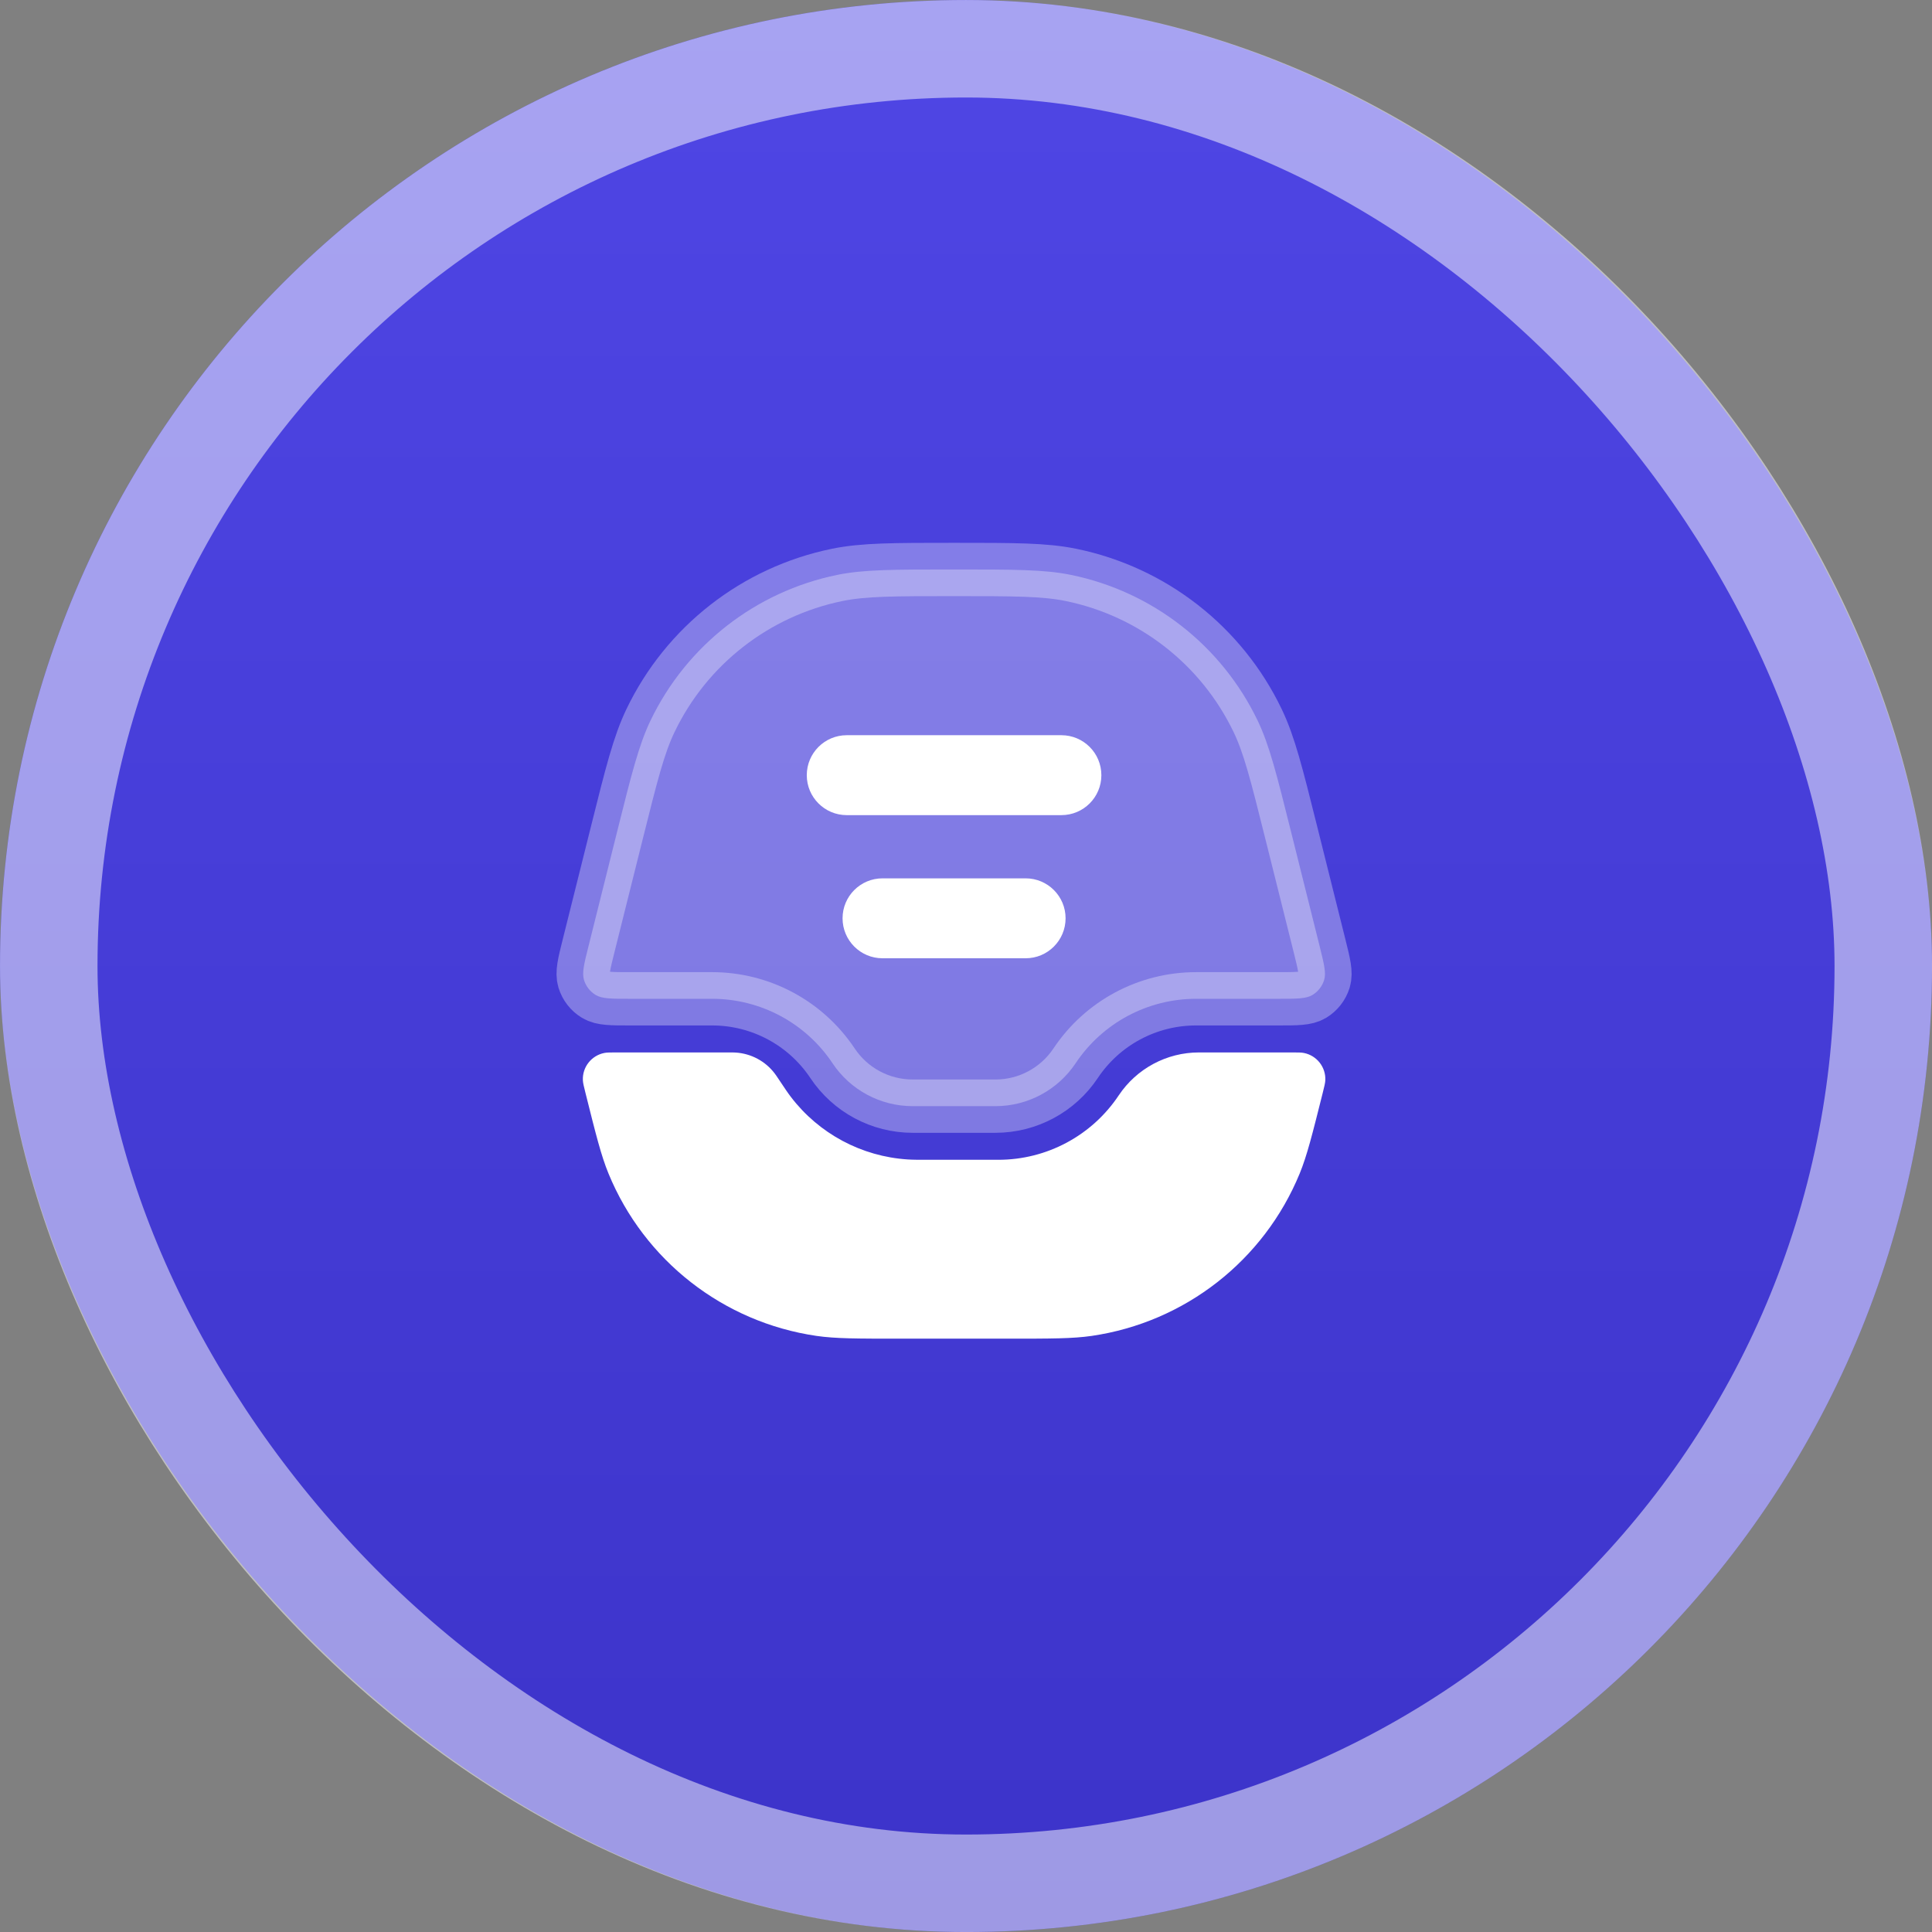
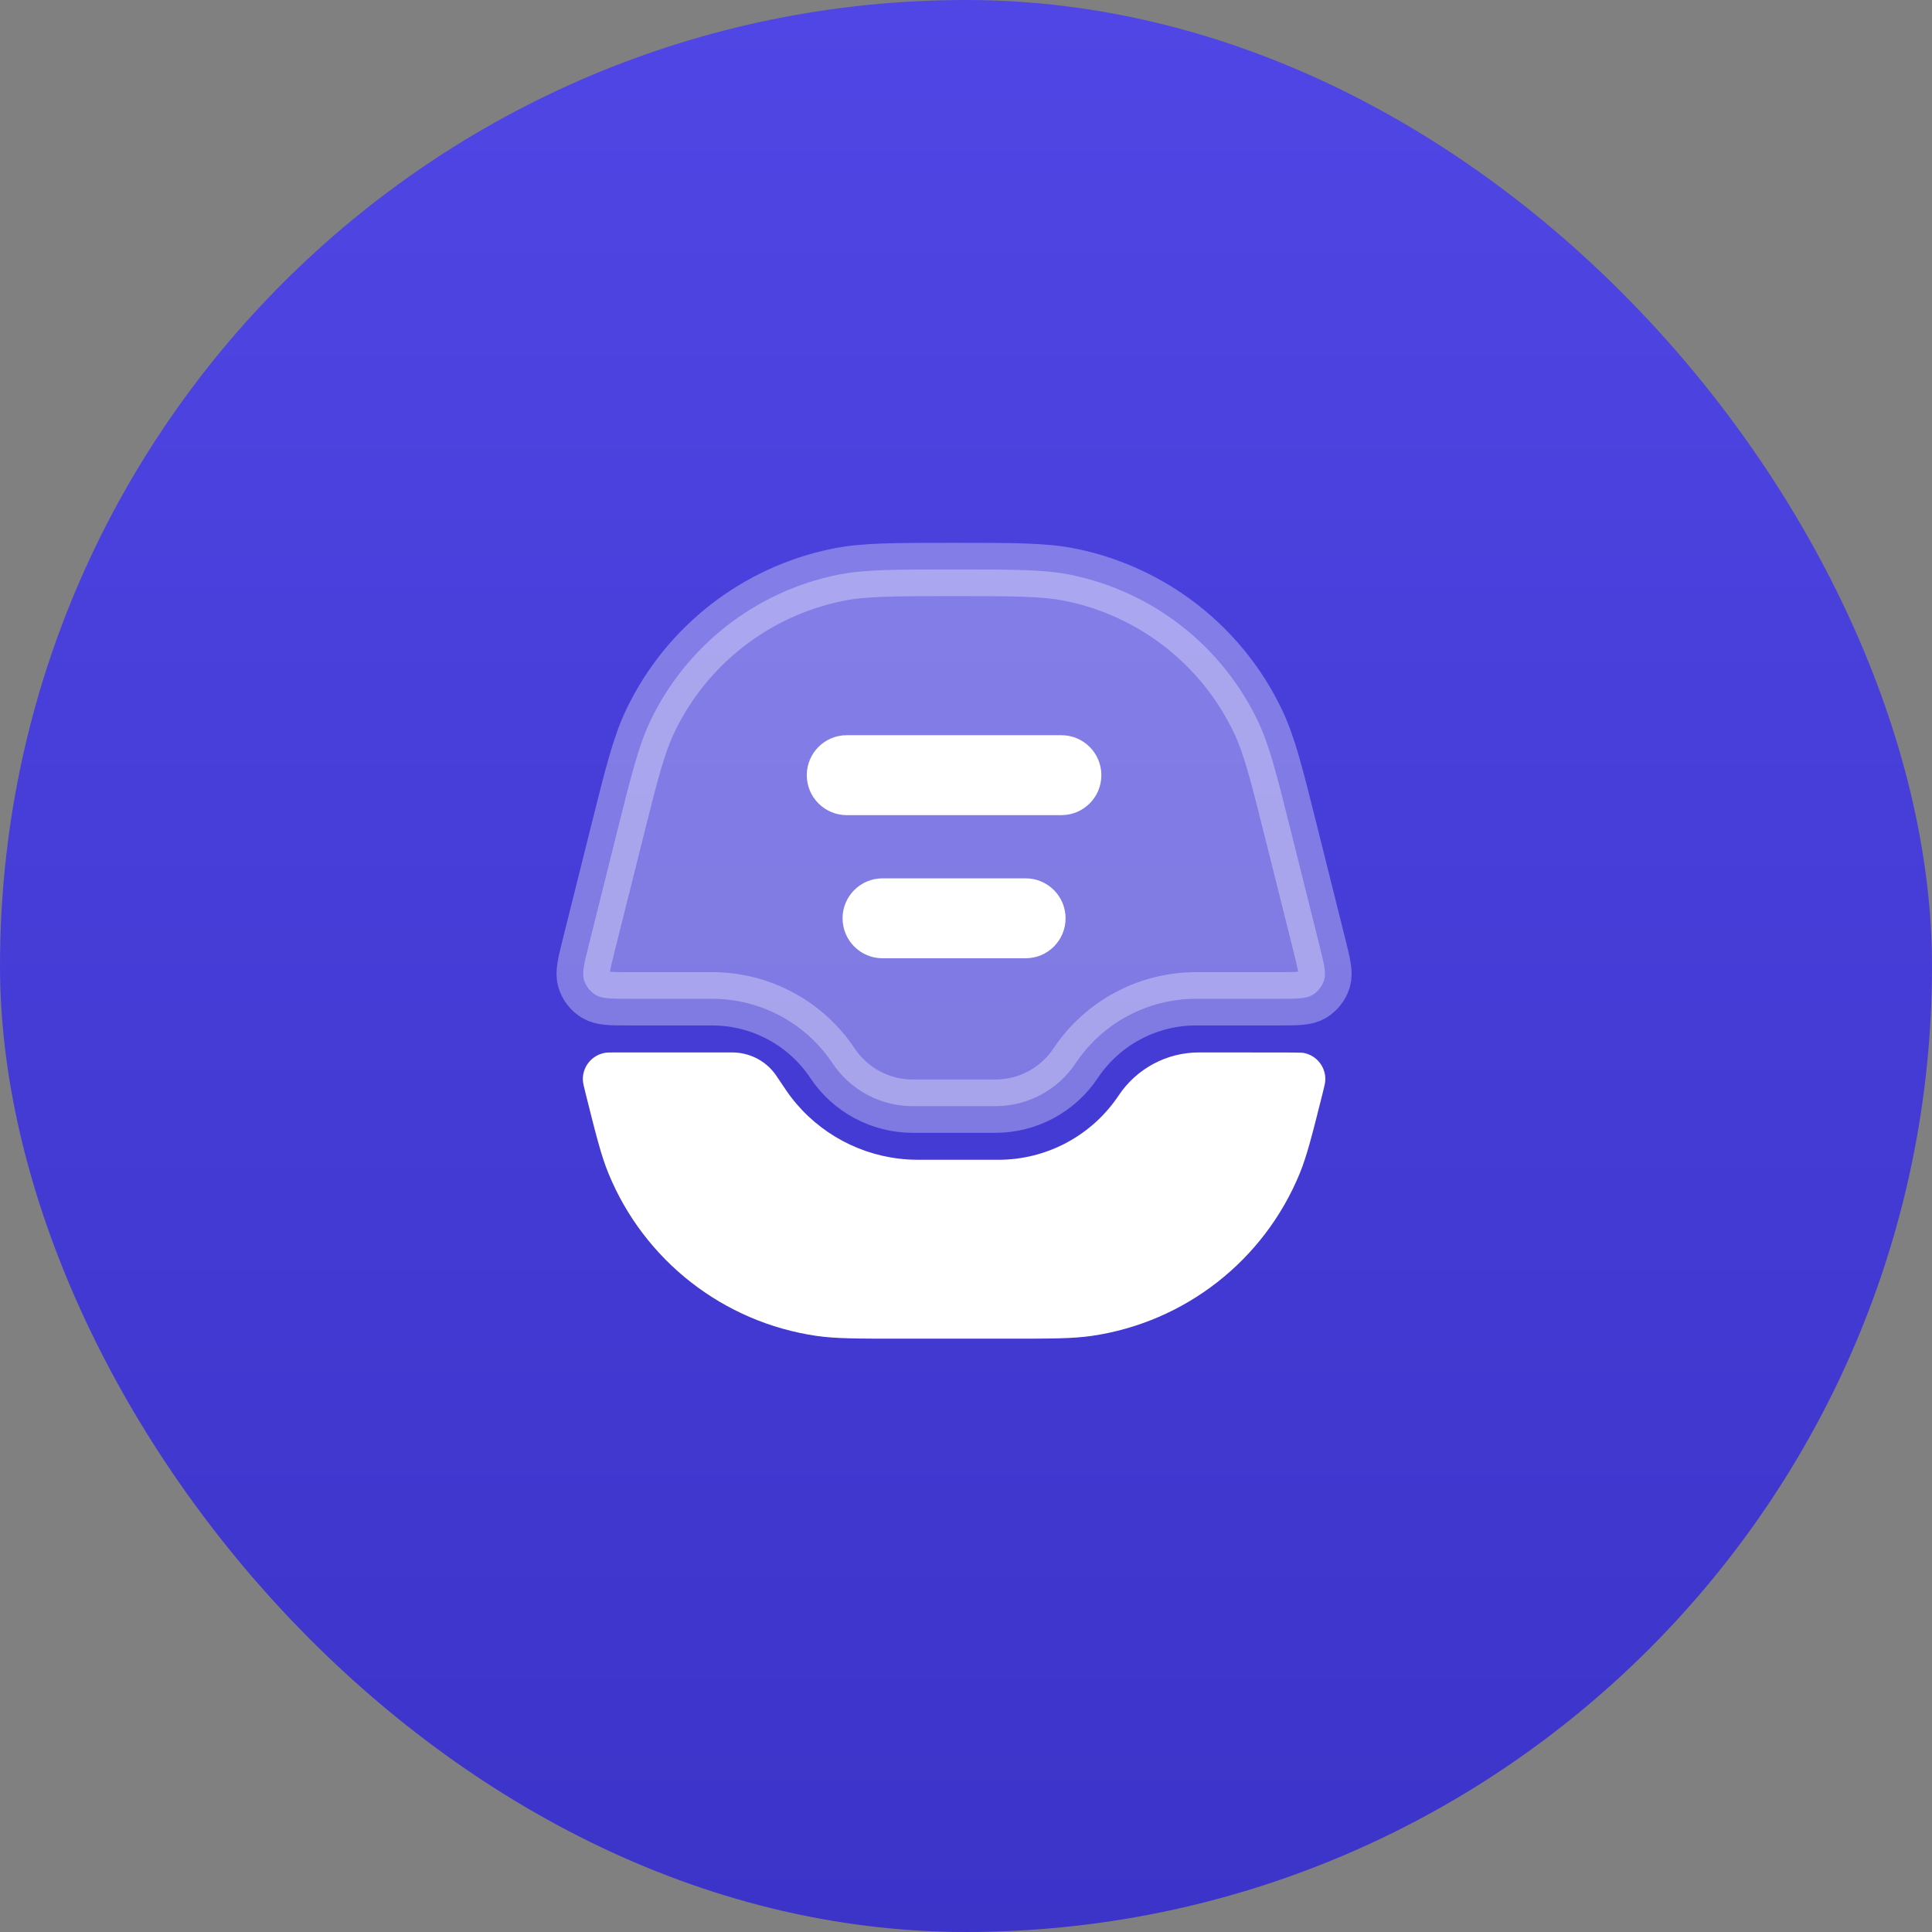
<svg xmlns="http://www.w3.org/2000/svg" width="46" height="46" viewBox="0 0 46 46" fill="none">
  <rect x="0" y="0" width="46" height="46" fill="#808080" stroke="none" />
  <g clip-path="url(#clip0_116_12657)">
    <rect width="46" height="46" rx="23" fill="url(#paint0_linear_116_12657)" />
  </g>
-   <rect x="1.161" y="1.161" width="43.679" height="43.679" rx="21.839" stroke="white" stroke-opacity="0.5" stroke-width="2.321" />
  <path opacity="0.32" d="M14.998 23.781C14.555 23.781 14.334 23.781 14.182 23.689C14.049 23.609 13.951 23.482 13.905 23.334C13.853 23.165 13.906 22.95 14.014 22.52L14.687 19.828C15.035 18.435 15.209 17.739 15.487 17.159C16.345 15.37 17.99 14.086 19.933 13.688C20.563 13.559 21.281 13.559 22.716 13.559V13.559C24.151 13.559 24.869 13.559 25.499 13.688C27.442 14.086 29.087 15.37 29.945 17.159C30.223 17.739 30.397 18.435 30.745 19.828L31.418 22.52C31.525 22.95 31.579 23.165 31.527 23.334C31.481 23.482 31.382 23.609 31.25 23.689C31.098 23.781 30.877 23.781 30.433 23.781H28.476C27.325 23.781 26.25 24.356 25.611 25.314V25.314C25.185 25.953 24.468 26.337 23.701 26.337H21.731C20.963 26.337 20.246 25.953 19.821 25.314V25.314C19.182 24.356 18.107 23.781 16.956 23.781H14.998Z" fill="white" stroke="white" stroke-width="1.269" stroke-linecap="round" />
-   <path fill-rule="evenodd" clip-rule="evenodd" d="M20.16 17.505C19.635 17.505 19.209 17.931 19.209 18.457C19.209 18.982 19.635 19.408 20.16 19.408H25.271C25.797 19.408 26.223 18.982 26.223 18.457C26.223 17.931 25.797 17.505 25.271 17.505H20.16ZM21.012 20.913C20.487 20.913 20.061 21.339 20.061 21.864C20.061 22.39 20.487 22.816 21.012 22.816H24.42C24.945 22.816 25.371 22.39 25.371 21.864C25.371 21.339 24.945 20.913 24.42 20.913H21.012ZM14.386 25.071C14.448 25.058 14.529 25.058 14.689 25.058H17.347C17.434 25.058 17.477 25.058 17.518 25.061C17.884 25.085 18.222 25.265 18.444 25.557C18.469 25.589 18.493 25.625 18.541 25.697L18.541 25.697C18.685 25.913 18.757 26.021 18.832 26.119C19.5 26.993 20.513 27.535 21.611 27.606C21.733 27.614 21.863 27.614 22.122 27.614H23.771C24.922 27.614 25.997 27.039 26.636 26.081C27.062 25.442 27.779 25.058 28.546 25.058H30.744C30.904 25.058 30.985 25.058 31.047 25.071C31.354 25.133 31.57 25.409 31.555 25.722C31.552 25.785 31.533 25.863 31.494 26.019C31.244 27.017 31.119 27.515 30.945 27.941C30.093 30.014 28.211 31.483 25.994 31.807C25.538 31.873 25.024 31.873 23.995 31.873H21.438C20.409 31.873 19.895 31.873 19.439 31.807C17.222 31.483 15.34 30.014 14.488 27.941C14.313 27.515 14.189 27.017 13.939 26.019C13.9 25.863 13.881 25.785 13.878 25.722C13.863 25.409 14.079 25.133 14.386 25.071Z" fill="white" />
+   <path fill-rule="evenodd" clip-rule="evenodd" d="M20.16 17.505C19.635 17.505 19.209 17.931 19.209 18.457C19.209 18.982 19.635 19.408 20.16 19.408H25.271C25.797 19.408 26.223 18.982 26.223 18.457C26.223 17.931 25.797 17.505 25.271 17.505H20.16ZM21.012 20.913C20.487 20.913 20.061 21.339 20.061 21.864C20.061 22.39 20.487 22.816 21.012 22.816H24.42C24.945 22.816 25.371 22.39 25.371 21.864C25.371 21.339 24.945 20.913 24.42 20.913H21.012ZM14.386 25.071C14.448 25.058 14.529 25.058 14.689 25.058H17.347C17.434 25.058 17.477 25.058 17.518 25.061C17.884 25.085 18.222 25.265 18.444 25.557C18.469 25.589 18.493 25.625 18.541 25.697L18.541 25.697C18.685 25.913 18.757 26.021 18.832 26.119C19.5 26.993 20.513 27.535 21.611 27.606C21.733 27.614 21.863 27.614 22.122 27.614H23.771C24.922 27.614 25.997 27.039 26.636 26.081C27.062 25.442 27.779 25.058 28.546 25.058C30.904 25.058 30.985 25.058 31.047 25.071C31.354 25.133 31.57 25.409 31.555 25.722C31.552 25.785 31.533 25.863 31.494 26.019C31.244 27.017 31.119 27.515 30.945 27.941C30.093 30.014 28.211 31.483 25.994 31.807C25.538 31.873 25.024 31.873 23.995 31.873H21.438C20.409 31.873 19.895 31.873 19.439 31.807C17.222 31.483 15.34 30.014 14.488 27.941C14.313 27.515 14.189 27.017 13.939 26.019C13.9 25.863 13.881 25.785 13.878 25.722C13.863 25.409 14.079 25.133 14.386 25.071Z" fill="white" />
  <defs>
    <linearGradient id="paint0_linear_116_12657" x1="23" y1="0" x2="23" y2="46" gradientUnits="userSpaceOnUse">
      <stop stop-color="#4F46E5" />
      <stop offset="1" stop-color="#3C33C9" />
    </linearGradient>
    <clipPath id="clip0_116_12657">
      <rect width="46" height="46" rx="23" fill="white" />
    </clipPath>
  </defs>
</svg>